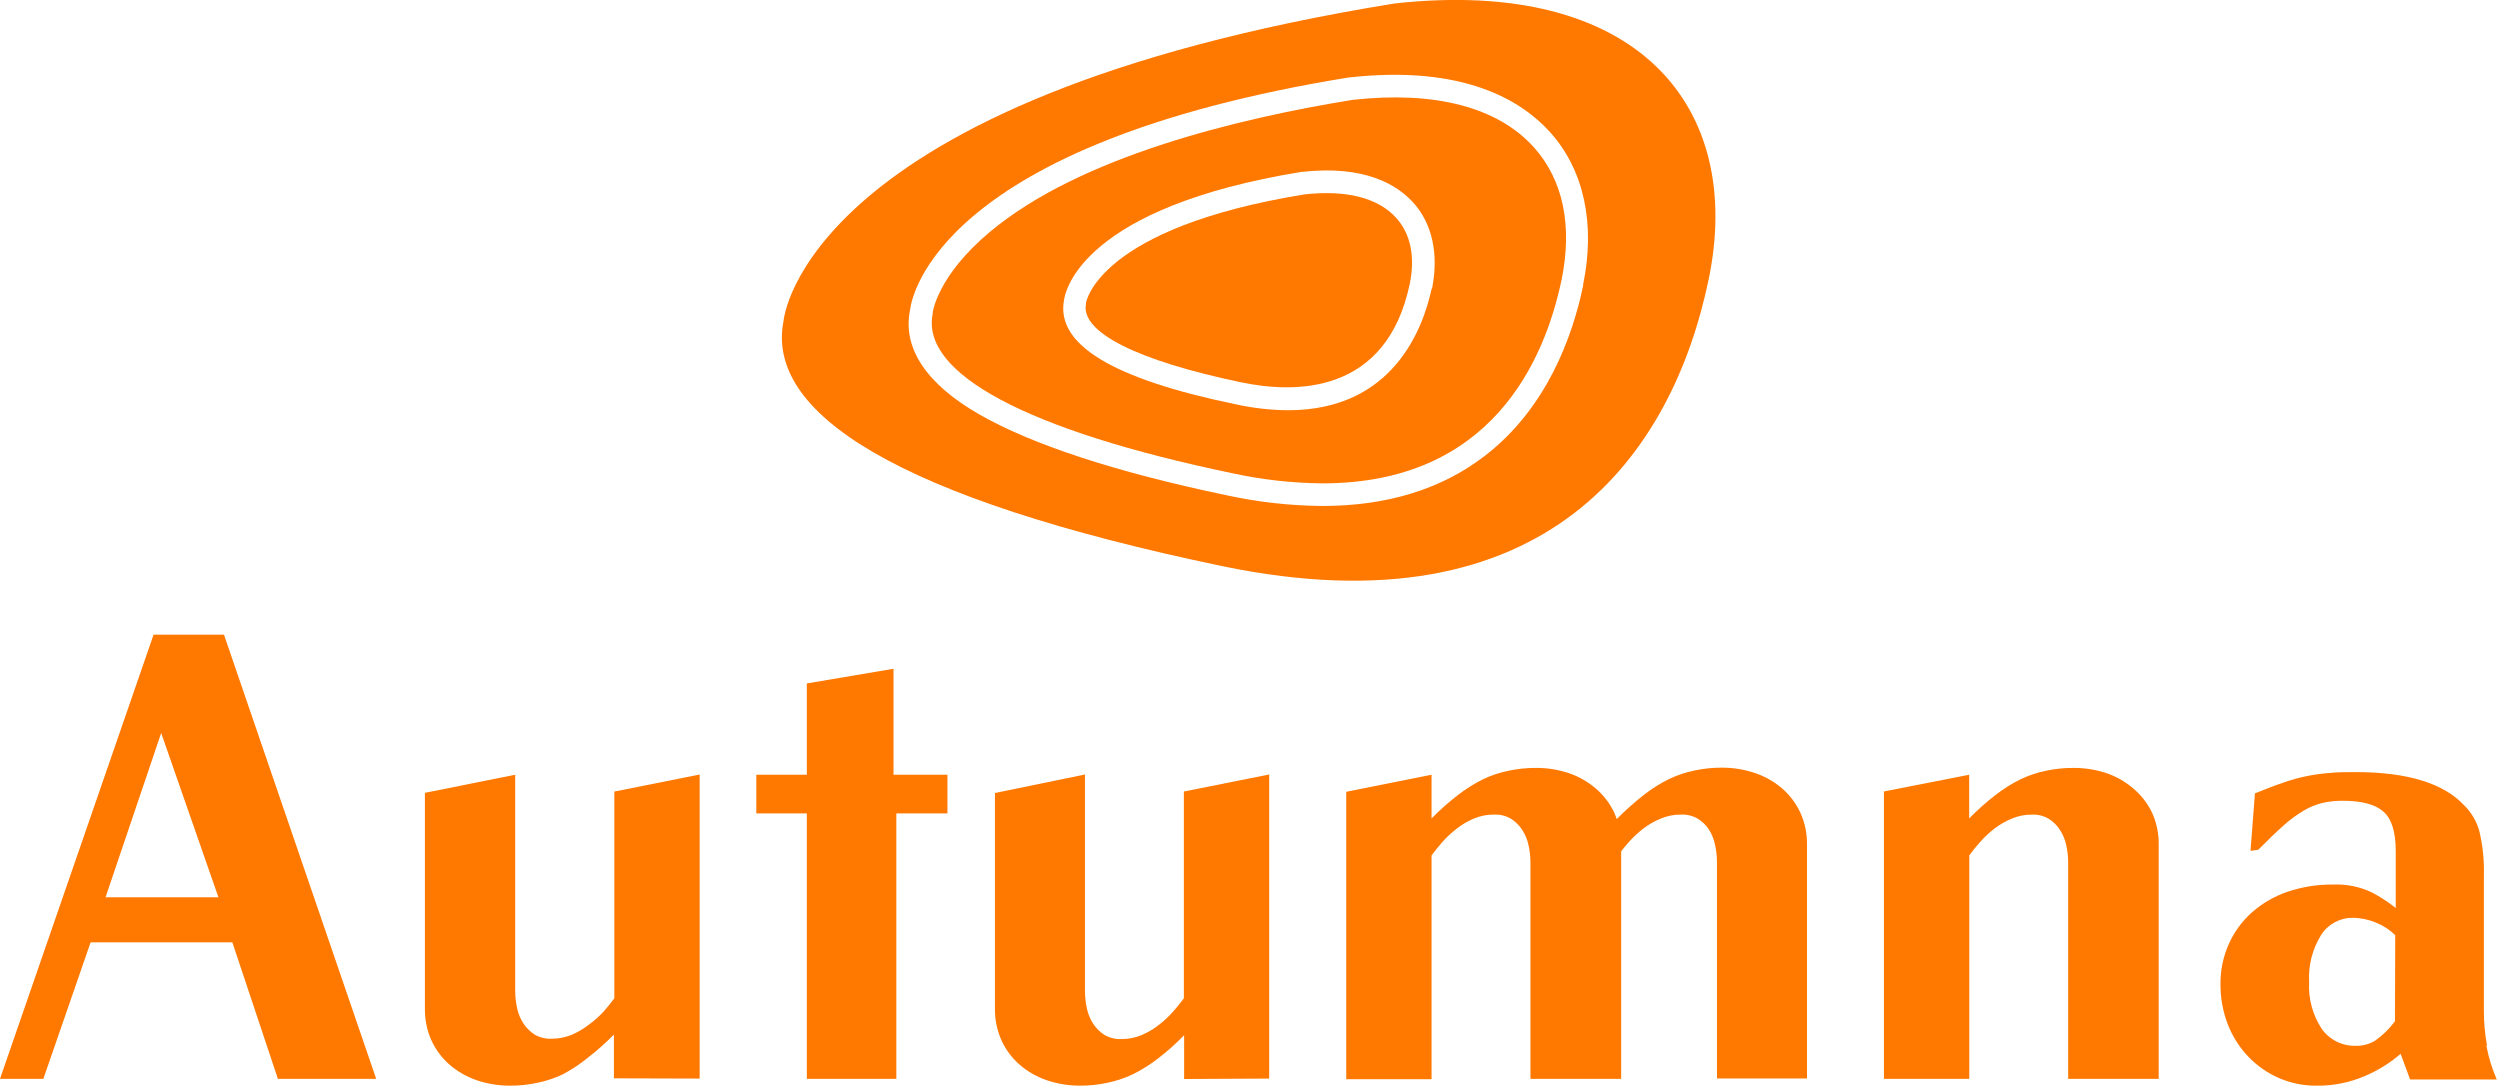
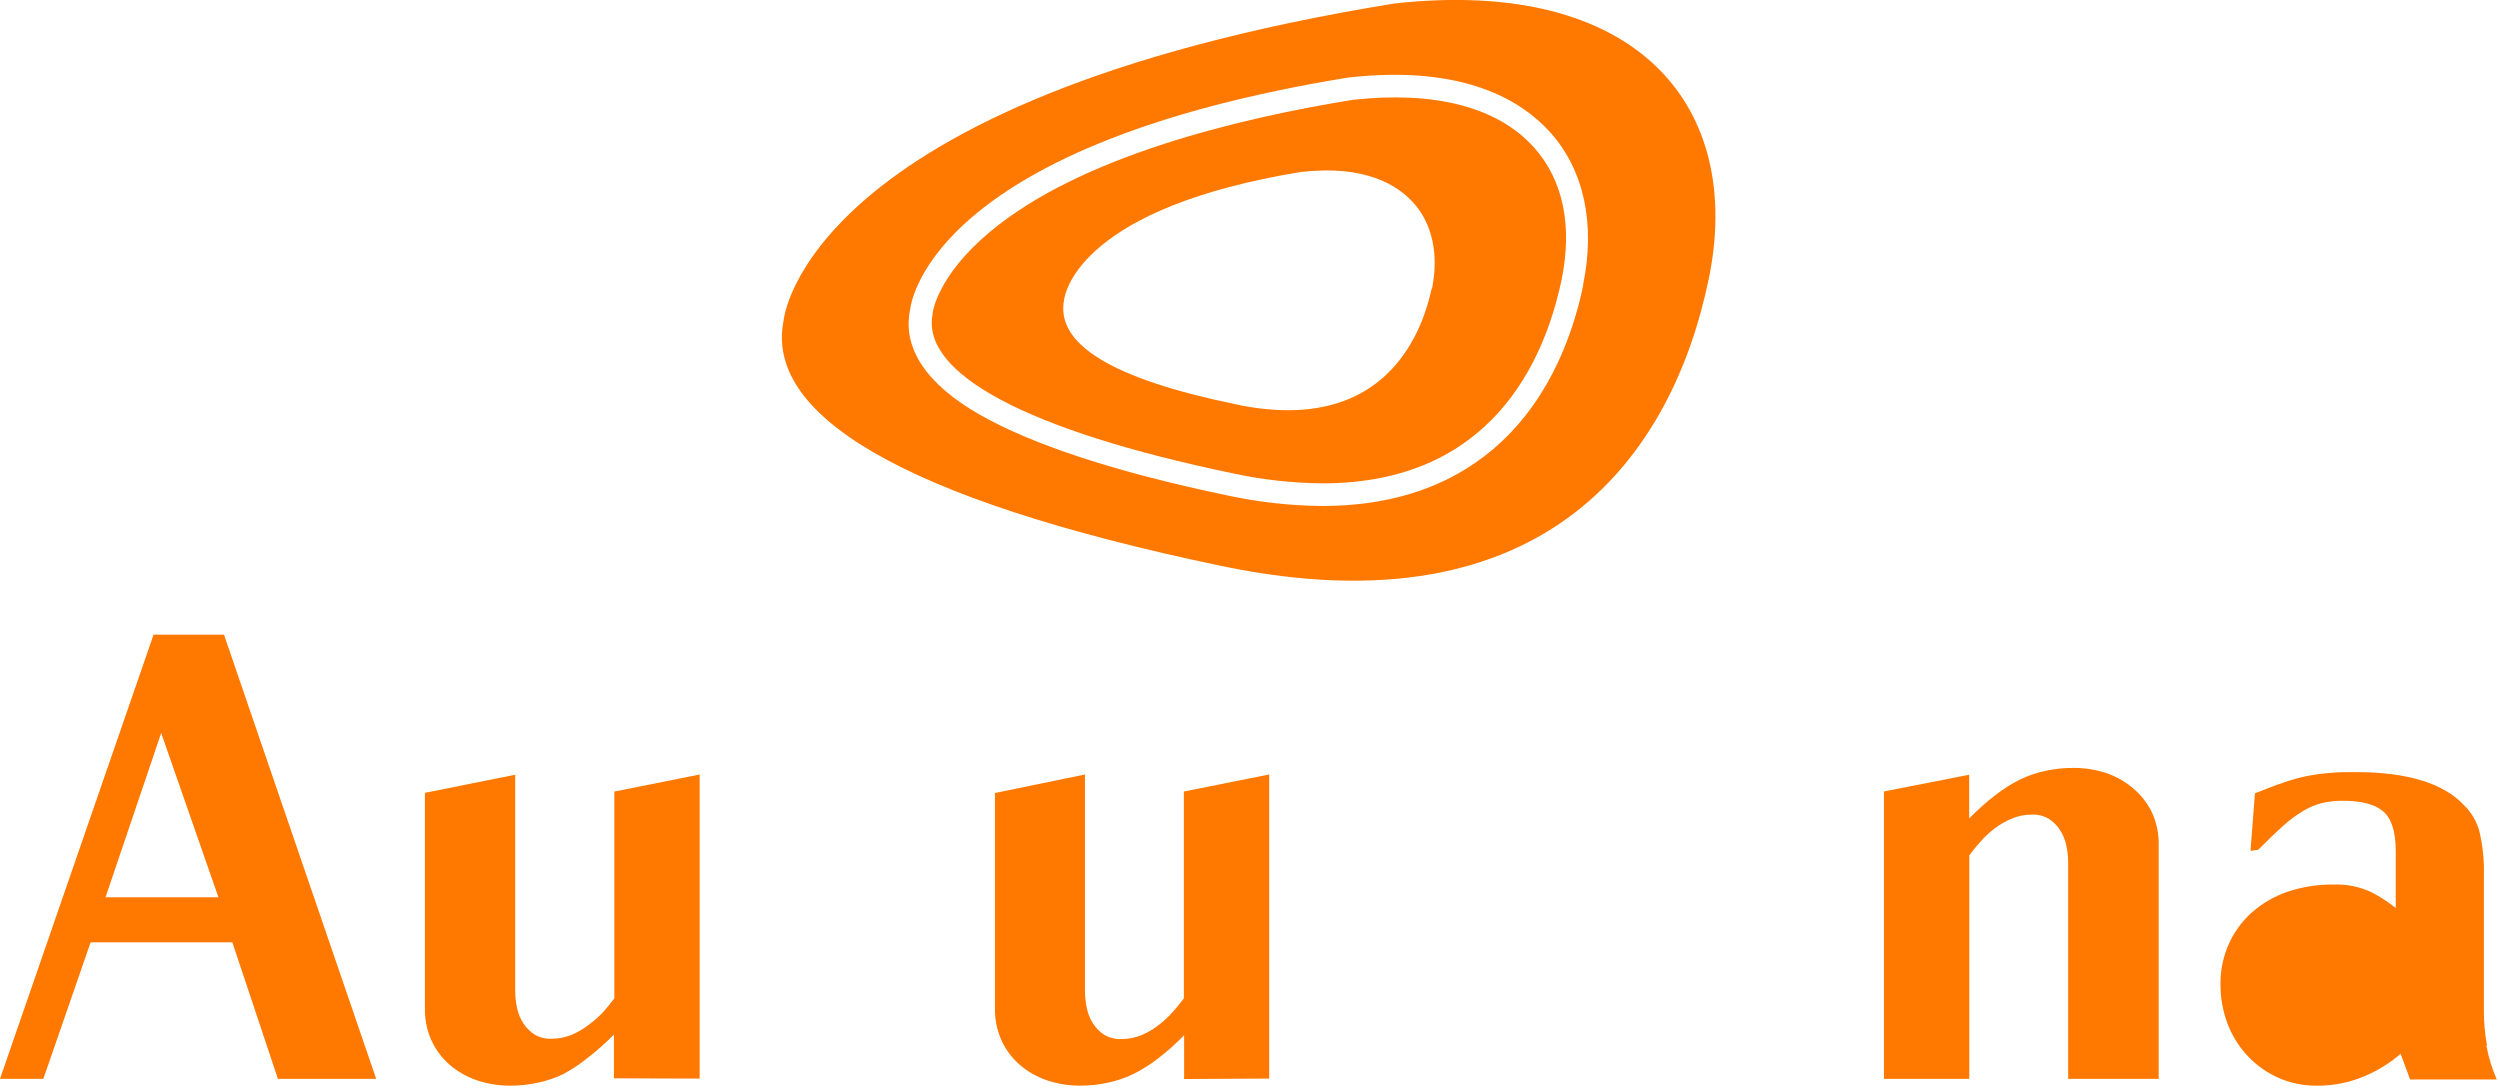
<svg xmlns="http://www.w3.org/2000/svg" height="128" viewBox="0 0 293 128" width="293">
  <g fill="none" fill-rule="evenodd" transform="translate(-2 -3)">
    <path d="m0 0h297v133h-297z" />
    <g fill="#ff7800" fill-rule="nonzero">
-       <path d="m154.91 25.78c-24.23 3.93-25.61 12.63-25.63 12.71v.13c-.67 3.3 6 6.65 18.19 9.19 6.21 1.3 17 1.52 19.75-11.52.66-3.2.11-5.88-1.59-7.76-2.1-2.33-5.81-3.29-10.71-2.75" />
      <path d="m169.79 36.83c-1 4.61-4.46 14.25-16.83 14.25-2.018-.015-4.029-.24-6-.67-14.63-3-21.26-7.06-20.25-12.27.16-1.17 2.29-10.84 27.85-15h.07c7.32-.81 11.1 1.51 13 3.6 2.26 2.5 3 6.08 2.21 10.08m-9.29-22.12c-13.58 2.2-32 6.67-42.51 15.46-6.2 5.17-6.72 9.44-6.73 9.48v.14c-1.41 7 11.07 13.68 35.15 18.69 3.464.753 6.996 1.148 10.54 1.18 19.77 0 26-14.33 28-23.78 1.33-6.39.21-11.79-3.25-15.63-4.23-4.68-11.56-6.6-21.18-5.54" />
      <path d="m187.56 36.41c-1.26 6.07-4.3 14.47-11.58 20.05-5.08 3.89-11.43 5.84-19 5.84-3.736-.03-7.458-.442-11.11-1.23-13.17-2.74-23-6-29.13-9.52s-9-7.73-8.08-12.23c.19-1.6 3.39-19.46 51.47-27.25h.06c13.29-1.47 20.09 2.67 23.46 6.4 4 4.42 5.37 10.8 3.88 17.95m-22.1-33.01c-69.43 11.25-71.59 37.16-71.59 37.16-2.18 10.83 13.23 20.83 51.41 28.78s52.78-13.29 57-33.58-8.31-35.51-36.82-32.36" />
      <path d="m14.37 108.16 6.52-19.25 6.71 19.25zm5.63-30.78-18 52.06h5.08l5.54-16h16.61l5.34 16h11.52l-17.84-52.06z" />
      <path d="m222.8 95.76v33.68h10v-26.19c.394-.546.818-1.07 1.27-1.57.512-.579 1.078-1.108 1.69-1.58.628-.48 1.317-.873 2.05-1.17.744-.31 1.544-.466 2.35-.46.684-.027 1.36.143 1.95.49.522.326.966.763 1.3 1.28.361.547.616 1.158.75 1.8.152.676.229 1.367.23 2.06v25.34h10.61v-27.44c.021-1.296-.246-2.58-.78-3.76-.528-1.098-1.285-2.07-2.22-2.85-.937-.801-2.02-1.412-3.19-1.8-1.23-.401-2.517-.6-3.81-.59-1.072-.006-2.142.104-3.19.33-1.038.207-2.046.543-3 1-1.035.515-2.017 1.131-2.93 1.84-1.094.842-2.126 1.761-3.09 2.75v-5.12z" />
      <path d="m150.75 129.41v-35.64l-10 2v24.23c-.397.544-.821 1.068-1.27 1.57-.509.579-1.076 1.105-1.69 1.57-.615.476-1.286.872-2 1.18-.746.305-1.544.461-2.35.46-.7.031-1.394-.139-2-.49-.52-.329-.963-.765-1.3-1.28-.361-.547-.616-1.158-.75-1.8-.151-.676-.228-1.367-.23-2.06v-25.38l-10.55 2.17v25.26c-.02 1.299.246 2.586.78 3.77.507 1.091 1.24 2.062 2.15 2.85.939.798 2.022 1.408 3.19 1.8 1.238.414 2.535.624 3.84.62 1.072.006 2.142-.104 3.19-.33 1.037-.212 2.044-.547 3-1 1.033-.515 2.014-1.128 2.93-1.83 1.094-.842 2.126-1.761 3.09-2.75v5.13z" />
      <path d="m84 129.41v-35.64l-10 2v24.23c-.35.48-.77 1-1.27 1.57-.524.566-1.104 1.079-1.73 1.53-.613.478-1.285.875-2 1.18-.743.304-1.538.46-2.34.46-.7.029-1.393-.141-2-.49-.518-.331-.961-.767-1.3-1.28-.361-.547-.616-1.158-.75-1.8-.151-.676-.228-1.367-.23-2.06v-25.31l-10.58 2.12v25.28c-.02 1.299.246 2.586.78 3.77.507 1.091 1.24 2.062 2.15 2.85.941.795 2.023 1.406 3.19 1.8 1.241.415 2.541.625 3.85.62 1.072.006 2.142-.105 3.19-.33 1.037-.209 2.045-.545 3-1 1.024-.54 1.992-1.18 2.89-1.91 1.095-.845 2.131-1.764 3.1-2.75v5.13z" />
-       <path d="m213 98.24c-.507-1.091-1.24-2.062-2.15-2.85-.938-.799-2.021-1.41-3.19-1.8-1.241-.415-2.541-.625-3.85-.62-1.072-.006-2.142.105-3.19.33-1.038.206-2.046.542-3 1-1.036.513-2.018 1.129-2.93 1.84-1.132.882-2.204 1.837-3.21 2.86-.087-.273-.19-.54-.31-.8-.518-1.079-1.257-2.036-2.17-2.81-.938-.799-2.021-1.41-3.19-1.8-1.23-.401-2.517-.6-3.81-.59-1.072-.006-2.142.105-3.19.33-1.038.206-2.046.542-3 1-1.035.515-2.017 1.131-2.93 1.84-1.095.845-2.131 1.764-3.1 2.75v-5.12l-10 2v33.68h10v-26.23c.35-.48.78-1 1.27-1.57.515-.579 1.085-1.108 1.7-1.58.613-.476 1.285-.869 2-1.17.741-.308 1.537-.465 2.34-.46.7-.035 1.395.135 2 .49.52.329.963.765 1.3 1.28.361.547.616 1.158.75 1.8.152.676.229 1.367.23 2.06v25.34h10.63v-26.67c.27-.34.57-.71.91-1.09.515-.579 1.085-1.108 1.7-1.58.628-.48 1.317-.873 2.05-1.17.741-.308 1.537-.465 2.34-.46.7-.034 1.395.136 2 .49.52.329.963.765 1.3 1.28.339.539.577 1.135.7 1.76.152.676.229 1.367.23 2.06v25.34h10.55v-27.4c.021-1.296-.246-2.58-.78-3.76" />
-       <path d="m282.69 122.69c-.657.89-1.454 1.666-2.36 2.3-.676.395-1.448.595-2.23.58-1.584.044-3.085-.707-4-2-1.062-1.619-1.577-3.536-1.47-5.47-.112-1.945.381-3.876 1.41-5.53.806-1.26 2.204-2.015 3.7-2 .935.005 1.859.196 2.72.56.844.334 1.612.834 2.26 1.47zm10.78 2.82c-.245-1.363-.365-2.745-.36-4.13v-15.71c.053-1.752-.122-3.503-.52-5.21-.312-1.183-.942-2.258-1.82-3.11-2.427-2.567-6.64-3.853-12.64-3.86-1.17 0-2.2 0-3.09.1-.887.065-1.768.185-2.64.36-.927.185-1.839.436-2.73.75-1 .33-2.09.76-3.39 1.28l-.52 6.74.91-.13c1.167-1.18 2.167-2.14 3-2.88.72-.644 1.5-1.216 2.33-1.71.671-.396 1.395-.696 2.15-.89.801-.181 1.619-.268 2.44-.26 2.22 0 3.8.43 4.76 1.28s1.43 2.39 1.43 4.61v6.68c-.873-.698-1.81-1.311-2.8-1.83-1.422-.675-2.988-.991-4.56-.92-1.815-.019-3.62.269-5.34.85-1.519.521-2.922 1.332-4.13 2.39-1.151 1.019-2.075 2.27-2.71 3.67-.674 1.492-1.016 3.113-1 4.75-.013 1.609.275 3.207.85 4.71.541 1.399 1.35 2.68 2.38 3.77 1.015 1.068 2.232 1.924 3.58 2.52 1.406.615 2.926.925 4.46.91 1.924.024 3.831-.354 5.6-1.11 1.544-.642 2.975-1.526 4.24-2.62l1.11 3h10.16c-.553-1.259-.959-2.578-1.21-3.93z" />
-       <path d="m106.72 81.38-10.16 1.72v10.7h-5.92v4.53h5.92v5.89 16.05 9.17h10.49v-3.6-3.15-9.35-9.12-5.89h5.99v-4.53h-6.32z" />
+       <path d="m282.69 122.69zm10.78 2.82c-.245-1.363-.365-2.745-.36-4.13v-15.71c.053-1.752-.122-3.503-.52-5.21-.312-1.183-.942-2.258-1.82-3.11-2.427-2.567-6.64-3.853-12.64-3.86-1.17 0-2.2 0-3.09.1-.887.065-1.768.185-2.64.36-.927.185-1.839.436-2.73.75-1 .33-2.09.76-3.39 1.28l-.52 6.74.91-.13c1.167-1.18 2.167-2.14 3-2.88.72-.644 1.5-1.216 2.33-1.71.671-.396 1.395-.696 2.15-.89.801-.181 1.619-.268 2.44-.26 2.22 0 3.8.43 4.76 1.28s1.43 2.39 1.43 4.61v6.68c-.873-.698-1.81-1.311-2.8-1.83-1.422-.675-2.988-.991-4.56-.92-1.815-.019-3.62.269-5.34.85-1.519.521-2.922 1.332-4.13 2.39-1.151 1.019-2.075 2.27-2.71 3.67-.674 1.492-1.016 3.113-1 4.75-.013 1.609.275 3.207.85 4.71.541 1.399 1.35 2.68 2.38 3.77 1.015 1.068 2.232 1.924 3.58 2.52 1.406.615 2.926.925 4.46.91 1.924.024 3.831-.354 5.6-1.11 1.544-.642 2.975-1.526 4.24-2.62l1.11 3h10.16c-.553-1.259-.959-2.578-1.21-3.93z" />
    </g>
  </g>
</svg>